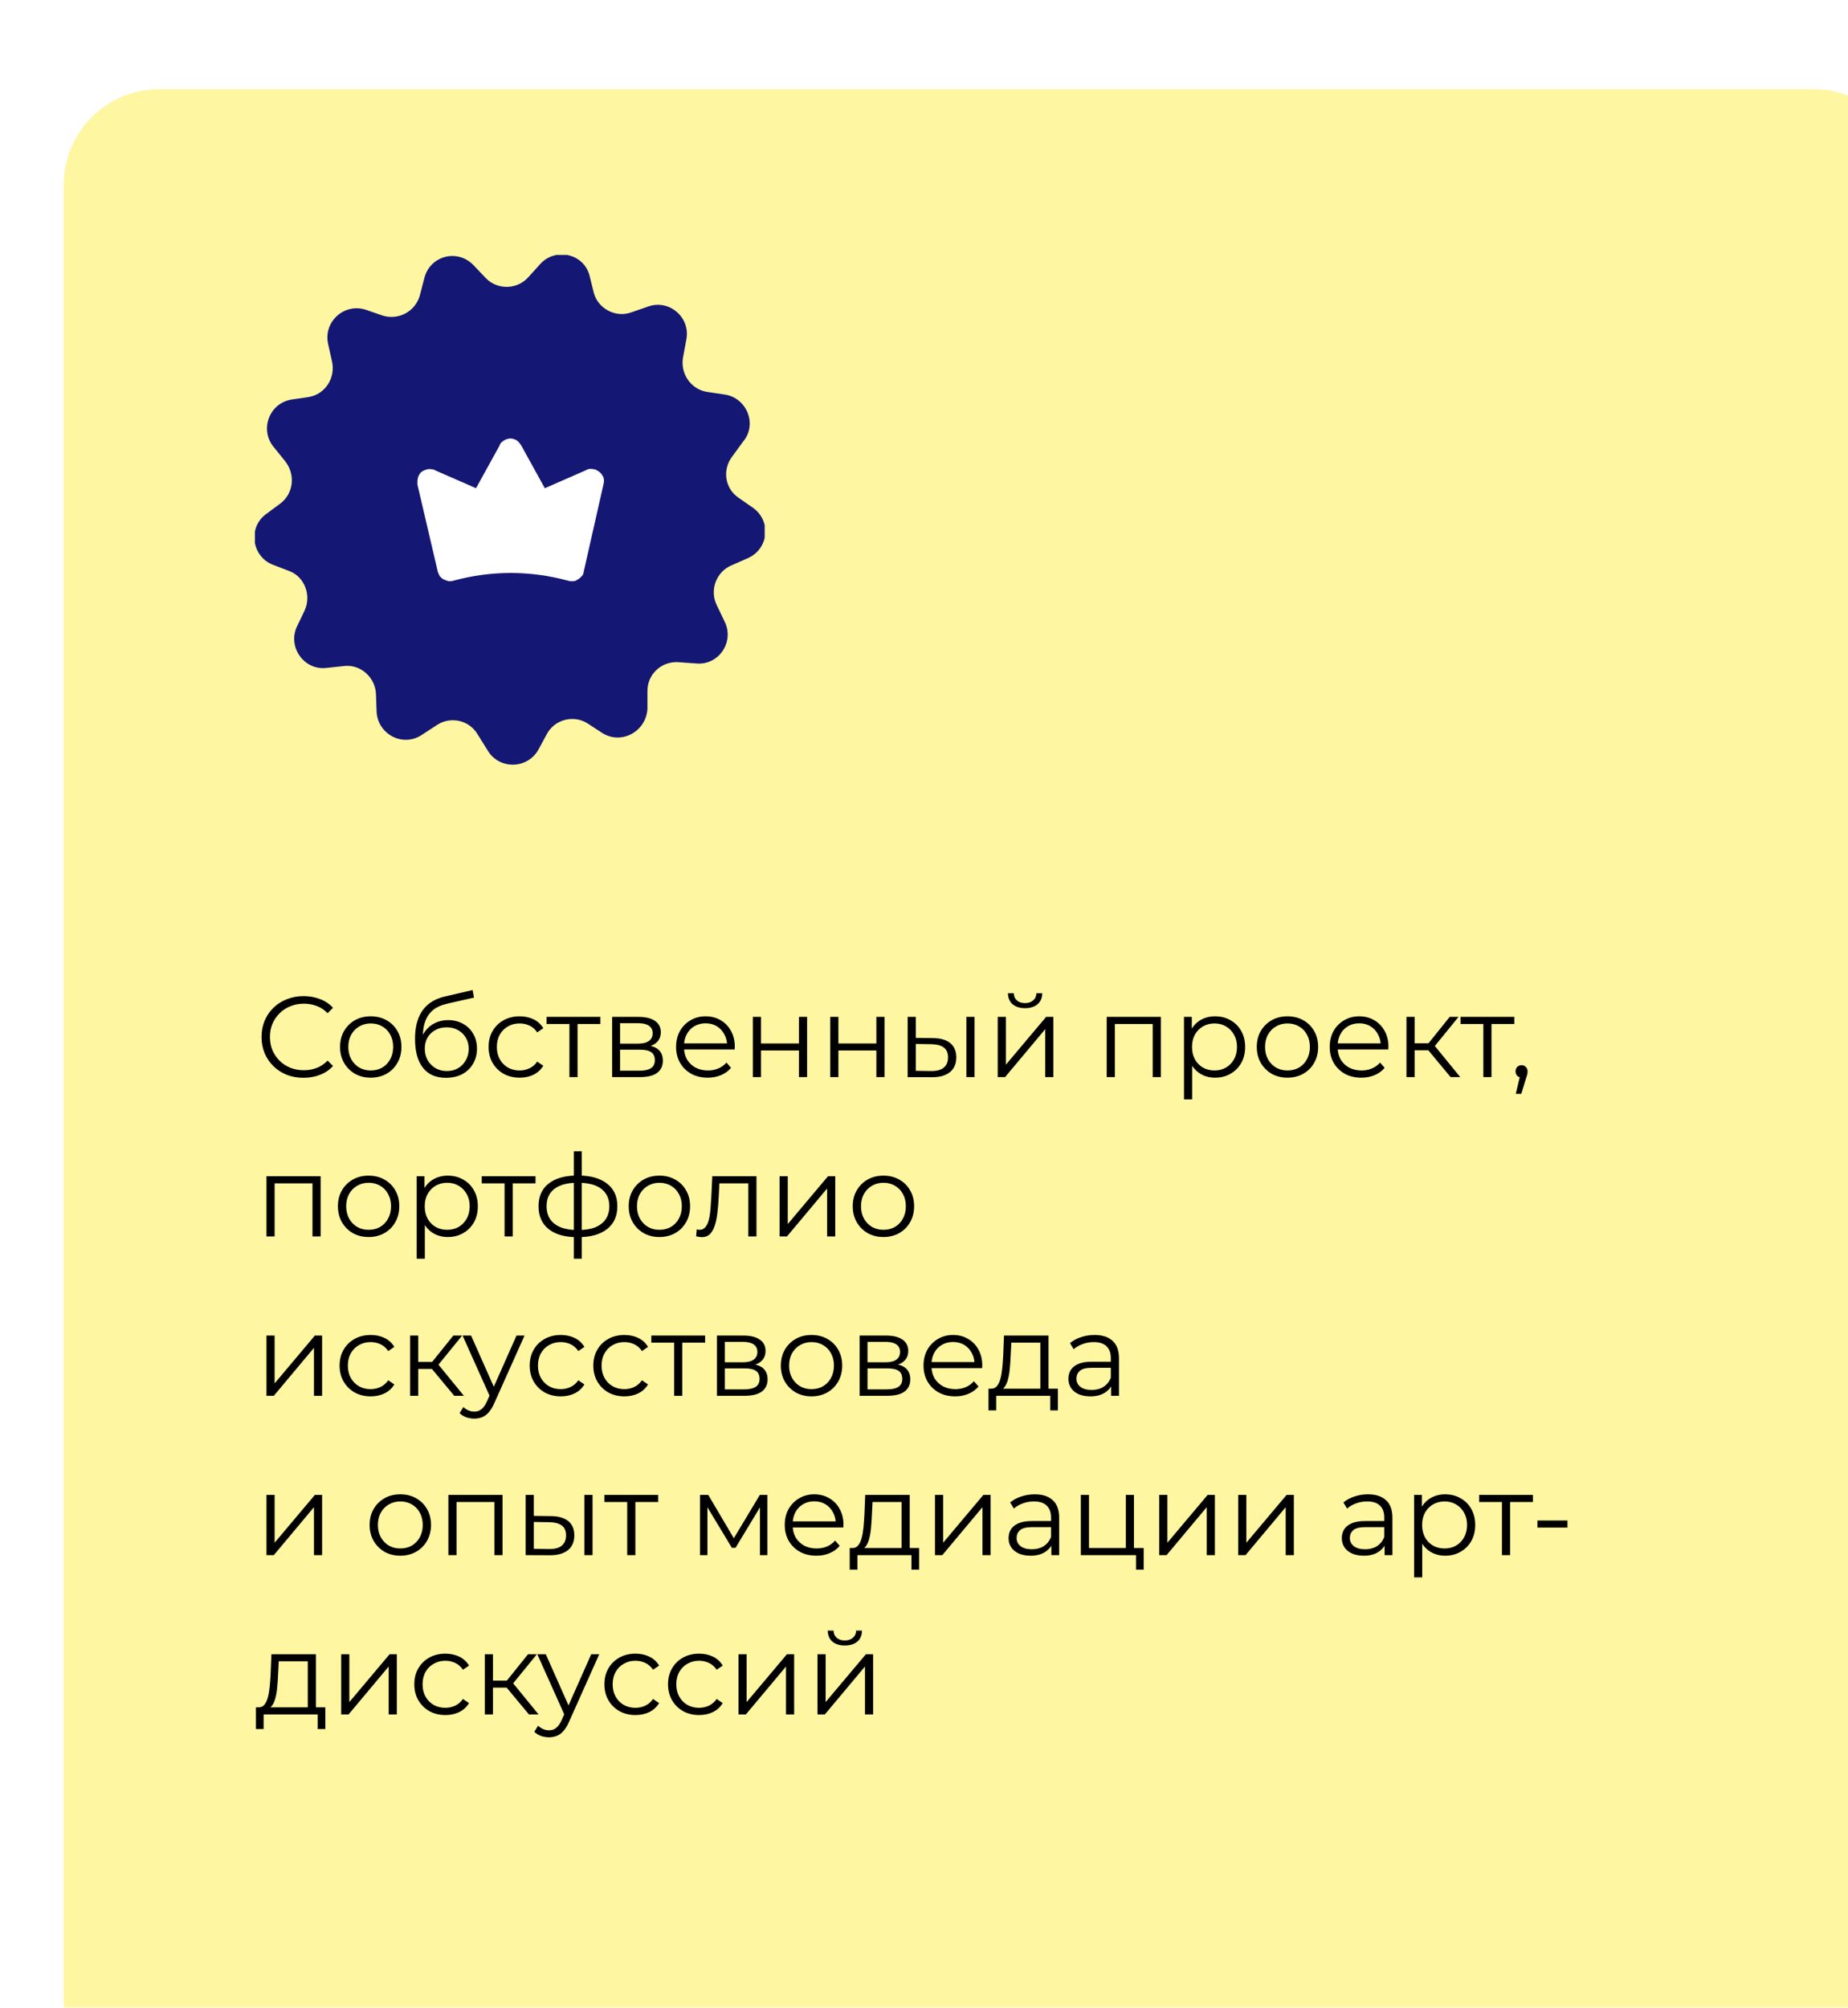
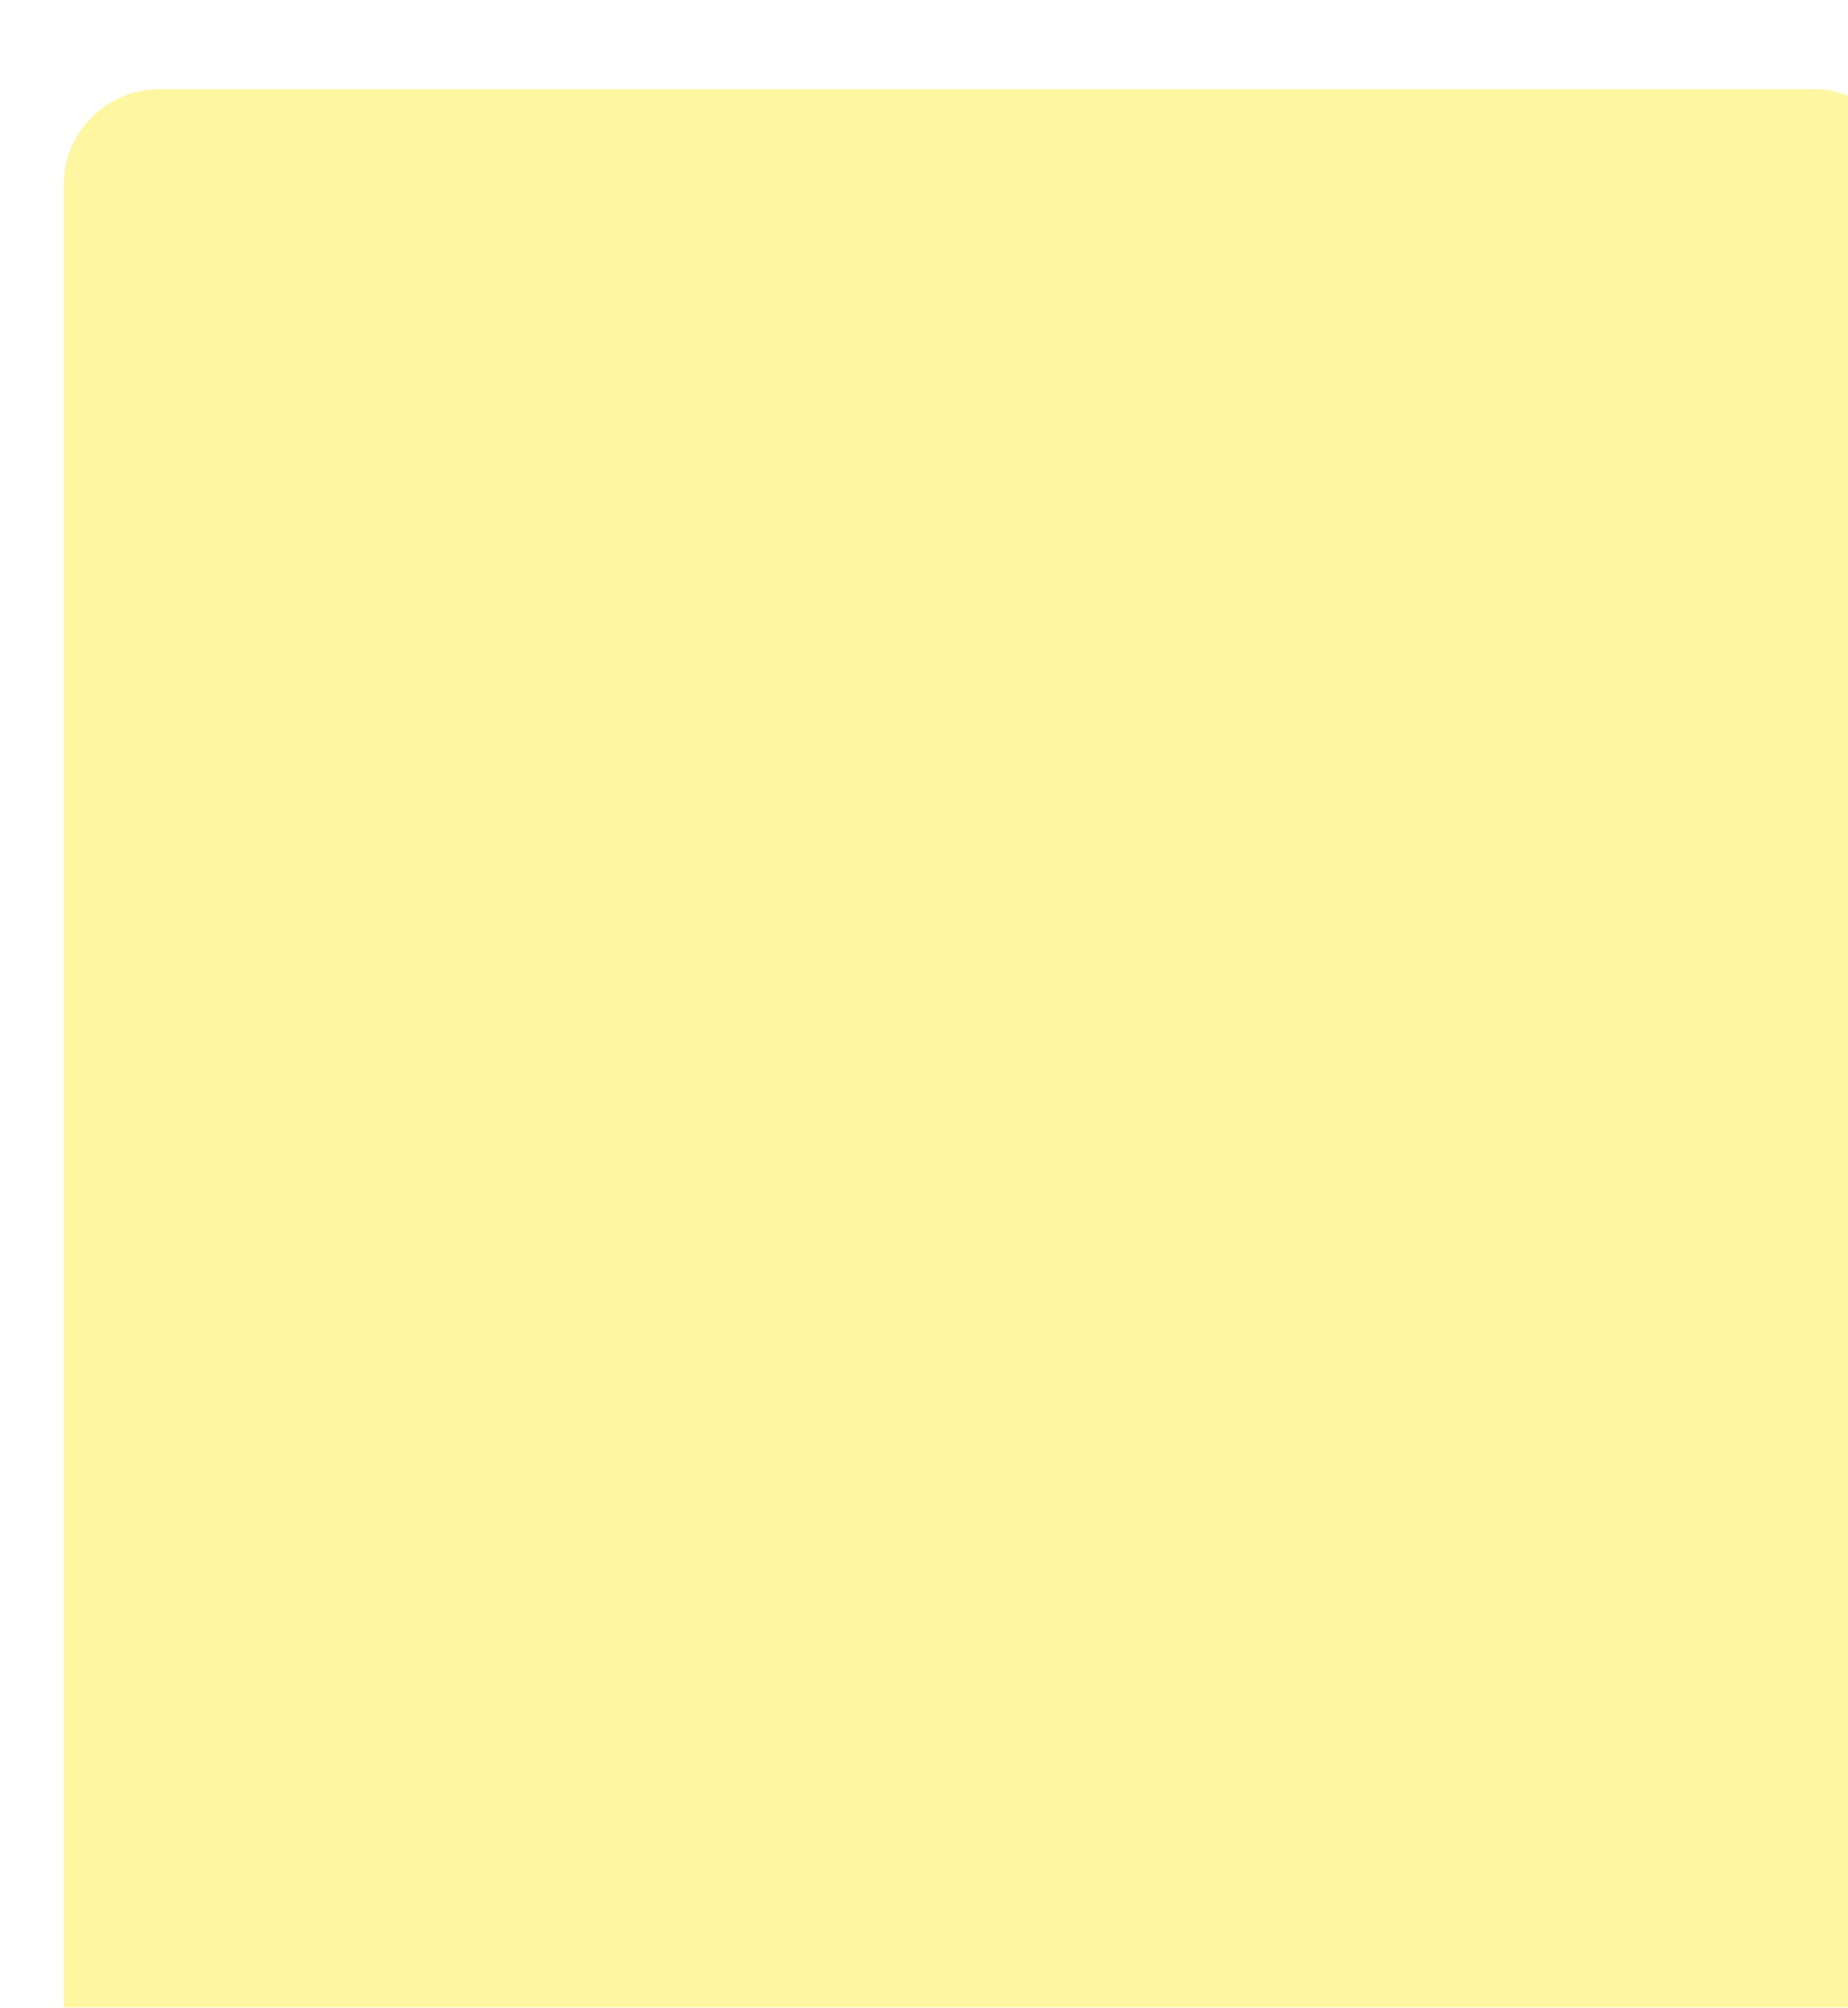
<svg xmlns="http://www.w3.org/2000/svg" width="290" height="315" viewBox="0 0 290 315" fill="none">
  <g filter="url(#filter0_i_203_76)">
    <rect width="290" height="315" rx="15" fill="#FEF6A1" />
  </g>
-   <path d="M47.632 169.108C46.684 169.108 45.808 168.952 45.004 168.64C44.2 168.316 43.504 167.866 42.916 167.29C42.328 166.714 41.866 166.036 41.53 165.256C41.206 164.476 41.044 163.624 41.044 162.7C41.044 161.776 41.206 160.924 41.53 160.144C41.866 159.364 42.328 158.686 42.916 158.11C43.516 157.534 44.218 157.09 45.022 156.778C45.826 156.454 46.702 156.292 47.65 156.292C48.562 156.292 49.42 156.448 50.224 156.76C51.028 157.06 51.706 157.516 52.258 158.128L51.412 158.974C50.896 158.446 50.326 158.068 49.702 157.84C49.078 157.6 48.406 157.48 47.686 157.48C46.93 157.48 46.228 157.612 45.58 157.876C44.932 158.128 44.368 158.494 43.888 158.974C43.408 159.442 43.03 159.994 42.754 160.63C42.49 161.254 42.358 161.944 42.358 162.7C42.358 163.456 42.49 164.152 42.754 164.788C43.03 165.412 43.408 165.964 43.888 166.444C44.368 166.912 44.932 167.278 45.58 167.542C46.228 167.794 46.93 167.92 47.686 167.92C48.406 167.92 49.078 167.8 49.702 167.56C50.326 167.32 50.896 166.936 51.412 166.408L52.258 167.254C51.706 167.866 51.028 168.328 50.224 168.64C49.42 168.952 48.556 169.108 47.632 169.108ZM58.169 169.09C57.257 169.09 56.435 168.886 55.703 168.478C54.983 168.058 54.413 167.488 53.993 166.768C53.573 166.036 53.363 165.202 53.363 164.266C53.363 163.318 53.573 162.484 53.993 161.764C54.413 161.044 54.983 160.48 55.703 160.072C56.423 159.664 57.245 159.46 58.169 159.46C59.105 159.46 59.933 159.664 60.653 160.072C61.385 160.48 61.955 161.044 62.363 161.764C62.783 162.484 62.993 163.318 62.993 164.266C62.993 165.202 62.783 166.036 62.363 166.768C61.955 167.488 61.385 168.058 60.653 168.478C59.921 168.886 59.093 169.09 58.169 169.09ZM58.169 167.956C58.853 167.956 59.459 167.806 59.987 167.506C60.515 167.194 60.929 166.762 61.229 166.21C61.541 165.646 61.697 164.998 61.697 164.266C61.697 163.522 61.541 162.874 61.229 162.322C60.929 161.77 60.515 161.344 59.987 161.044C59.459 160.732 58.859 160.576 58.187 160.576C57.515 160.576 56.915 160.732 56.387 161.044C55.859 161.344 55.439 161.77 55.127 162.322C54.815 162.874 54.659 163.522 54.659 164.266C54.659 164.998 54.815 165.646 55.127 166.21C55.439 166.762 55.859 167.194 56.387 167.506C56.915 167.806 57.509 167.956 58.169 167.956ZM69.972 169.108C69.204 169.108 68.52 168.982 67.92 168.73C67.332 168.478 66.828 168.094 66.408 167.578C65.988 167.062 65.67 166.426 65.454 165.67C65.238 164.902 65.13 164.014 65.13 163.006C65.13 162.106 65.214 161.32 65.382 160.648C65.55 159.964 65.784 159.376 66.084 158.884C66.384 158.392 66.732 157.978 67.128 157.642C67.536 157.294 67.974 157.018 68.442 156.814C68.922 156.598 69.414 156.436 69.918 156.328L74.166 155.338L74.382 156.526L70.386 157.426C70.134 157.486 69.828 157.57 69.468 157.678C69.12 157.786 68.76 157.948 68.388 158.164C68.028 158.38 67.692 158.68 67.38 159.064C67.068 159.448 66.816 159.946 66.624 160.558C66.444 161.158 66.354 161.908 66.354 162.808C66.354 163 66.36 163.156 66.372 163.276C66.384 163.384 66.396 163.504 66.408 163.636C66.432 163.756 66.45 163.936 66.462 164.176L65.904 163.708C66.036 162.976 66.306 162.34 66.714 161.8C67.122 161.248 67.632 160.822 68.244 160.522C68.868 160.21 69.558 160.054 70.314 160.054C71.19 160.054 71.97 160.246 72.654 160.63C73.338 161.002 73.872 161.524 74.256 162.196C74.652 162.868 74.85 163.648 74.85 164.536C74.85 165.412 74.646 166.198 74.238 166.894C73.842 167.59 73.278 168.136 72.546 168.532C71.814 168.916 70.956 169.108 69.972 169.108ZM70.116 168.046C70.788 168.046 71.382 167.896 71.898 167.596C72.414 167.284 72.816 166.864 73.104 166.336C73.404 165.808 73.554 165.214 73.554 164.554C73.554 163.906 73.404 163.33 73.104 162.826C72.816 162.322 72.414 161.926 71.898 161.638C71.382 161.338 70.782 161.188 70.098 161.188C69.426 161.188 68.832 161.332 68.316 161.62C67.8 161.896 67.392 162.286 67.092 162.79C66.804 163.294 66.66 163.876 66.66 164.536C66.66 165.196 66.804 165.79 67.092 166.318C67.392 166.846 67.8 167.266 68.316 167.578C68.844 167.89 69.444 168.046 70.116 168.046ZM81.549 169.09C80.614 169.09 79.773 168.886 79.029 168.478C78.297 168.058 77.722 167.488 77.302 166.768C76.882 166.036 76.671 165.202 76.671 164.266C76.671 163.318 76.882 162.484 77.302 161.764C77.722 161.044 78.297 160.48 79.029 160.072C79.773 159.664 80.614 159.46 81.549 159.46C82.353 159.46 83.079 159.616 83.728 159.928C84.376 160.24 84.885 160.708 85.257 161.332L84.303 161.98C83.98 161.5 83.578 161.146 83.097 160.918C82.618 160.69 82.096 160.576 81.531 160.576C80.859 160.576 80.254 160.732 79.713 161.044C79.174 161.344 78.748 161.77 78.436 162.322C78.124 162.874 77.968 163.522 77.968 164.266C77.968 165.01 78.124 165.658 78.436 166.21C78.748 166.762 79.174 167.194 79.713 167.506C80.254 167.806 80.859 167.956 81.531 167.956C82.096 167.956 82.618 167.842 83.097 167.614C83.578 167.386 83.98 167.038 84.303 166.57L85.257 167.218C84.885 167.83 84.376 168.298 83.728 168.622C83.079 168.934 82.353 169.09 81.549 169.09ZM89.356 169V160.324L89.68 160.666H85.774V159.55H94.216V160.666H90.31L90.634 160.324V169H89.356ZM96.064 169V159.55H100.24C101.308 159.55 102.148 159.754 102.76 160.162C103.384 160.57 103.696 161.17 103.696 161.962C103.696 162.73 103.402 163.324 102.814 163.744C102.226 164.152 101.452 164.356 100.492 164.356L100.744 163.978C101.872 163.978 102.7 164.188 103.228 164.608C103.756 165.028 104.02 165.634 104.02 166.426C104.02 167.242 103.72 167.878 103.12 168.334C102.532 168.778 101.614 169 100.366 169H96.064ZM97.306 167.992H100.312C101.116 167.992 101.722 167.866 102.13 167.614C102.55 167.35 102.76 166.93 102.76 166.354C102.76 165.778 102.574 165.358 102.202 165.094C101.83 164.83 101.242 164.698 100.438 164.698H97.306V167.992ZM97.306 163.744H100.15C100.882 163.744 101.44 163.606 101.824 163.33C102.22 163.054 102.418 162.652 102.418 162.124C102.418 161.596 102.22 161.2 101.824 160.936C101.44 160.672 100.882 160.54 100.15 160.54H97.306V163.744ZM111.065 169.09C110.081 169.09 109.217 168.886 108.473 168.478C107.729 168.058 107.147 167.488 106.727 166.768C106.307 166.036 106.097 165.202 106.097 164.266C106.097 163.33 106.295 162.502 106.691 161.782C107.099 161.062 107.651 160.498 108.347 160.09C109.055 159.67 109.847 159.46 110.723 159.46C111.611 159.46 112.397 159.664 113.081 160.072C113.777 160.468 114.323 161.032 114.719 161.764C115.115 162.484 115.313 163.318 115.313 164.266C115.313 164.326 115.307 164.392 115.295 164.464C115.295 164.524 115.295 164.59 115.295 164.662H107.069V163.708H114.611L114.107 164.086C114.107 163.402 113.957 162.796 113.657 162.268C113.369 161.728 112.973 161.308 112.469 161.008C111.965 160.708 111.383 160.558 110.723 160.558C110.075 160.558 109.493 160.708 108.977 161.008C108.461 161.308 108.059 161.728 107.771 162.268C107.483 162.808 107.339 163.426 107.339 164.122V164.32C107.339 165.04 107.495 165.676 107.807 166.228C108.131 166.768 108.575 167.194 109.139 167.506C109.715 167.806 110.369 167.956 111.101 167.956C111.677 167.956 112.211 167.854 112.703 167.65C113.207 167.446 113.639 167.134 113.999 166.714L114.719 167.542C114.299 168.046 113.771 168.43 113.135 168.694C112.511 168.958 111.821 169.09 111.065 169.09ZM118.142 169V159.55H119.42V163.726H125.378V159.55H126.656V169H125.378V164.824H119.42V169H118.142ZM130.289 169V159.55H131.567V163.726H137.525V159.55H138.803V169H137.525V164.824H131.567V169H130.289ZM151.651 169V159.55H152.929V169H151.651ZM146.413 162.88C147.601 162.892 148.507 163.156 149.131 163.672C149.755 164.188 150.067 164.932 150.067 165.904C150.067 166.912 149.731 167.686 149.059 168.226C148.387 168.766 147.427 169.03 146.179 169.018L142.435 169V159.55H143.713V162.844L146.413 162.88ZM146.089 168.046C146.977 168.058 147.643 167.884 148.087 167.524C148.543 167.152 148.771 166.612 148.771 165.904C148.771 165.196 148.549 164.68 148.105 164.356C147.661 164.02 146.989 163.846 146.089 163.834L143.713 163.798V168.01L146.089 168.046ZM156.568 169V159.55H157.846V167.056L164.164 159.55H165.298V169H164.02V161.476L157.72 169H156.568ZM160.852 158.182C160.06 158.182 159.418 157.984 158.926 157.588C158.446 157.18 158.194 156.598 158.17 155.842H159.088C159.1 156.322 159.268 156.7 159.592 156.976C159.916 157.252 160.336 157.39 160.852 157.39C161.368 157.39 161.788 157.252 162.112 156.976C162.448 156.7 162.622 156.322 162.634 155.842H163.552C163.54 156.598 163.288 157.18 162.796 157.588C162.304 157.984 161.656 158.182 160.852 158.182ZM173.672 169V159.55H182.168V169H180.89V160.324L181.214 160.666H174.626L174.95 160.324V169H173.672ZM190.678 169.09C189.862 169.09 189.124 168.904 188.464 168.532C187.804 168.148 187.276 167.602 186.88 166.894C186.496 166.174 186.304 165.298 186.304 164.266C186.304 163.234 186.496 162.364 186.88 161.656C187.264 160.936 187.786 160.39 188.446 160.018C189.106 159.646 189.85 159.46 190.678 159.46C191.578 159.46 192.382 159.664 193.09 160.072C193.81 160.468 194.374 161.032 194.782 161.764C195.19 162.484 195.394 163.318 195.394 164.266C195.394 165.226 195.19 166.066 194.782 166.786C194.374 167.506 193.81 168.07 193.09 168.478C192.382 168.886 191.578 169.09 190.678 169.09ZM185.8 172.492V159.55H187.024V162.394L186.898 164.284L187.078 166.192V172.492H185.8ZM190.588 167.956C191.26 167.956 191.86 167.806 192.388 167.506C192.916 167.194 193.336 166.762 193.648 166.21C193.96 165.646 194.116 164.998 194.116 164.266C194.116 163.534 193.96 162.892 193.648 162.34C193.336 161.788 192.916 161.356 192.388 161.044C191.86 160.732 191.26 160.576 190.588 160.576C189.916 160.576 189.31 160.732 188.77 161.044C188.242 161.356 187.822 161.788 187.51 162.34C187.21 162.892 187.06 163.534 187.06 164.266C187.06 164.998 187.21 165.646 187.51 166.21C187.822 166.762 188.242 167.194 188.77 167.506C189.31 167.806 189.916 167.956 190.588 167.956ZM202.028 169.09C201.116 169.09 200.294 168.886 199.562 168.478C198.842 168.058 198.272 167.488 197.852 166.768C197.432 166.036 197.222 165.202 197.222 164.266C197.222 163.318 197.432 162.484 197.852 161.764C198.272 161.044 198.842 160.48 199.562 160.072C200.282 159.664 201.104 159.46 202.028 159.46C202.964 159.46 203.792 159.664 204.512 160.072C205.244 160.48 205.814 161.044 206.222 161.764C206.642 162.484 206.852 163.318 206.852 164.266C206.852 165.202 206.642 166.036 206.222 166.768C205.814 167.488 205.244 168.058 204.512 168.478C203.78 168.886 202.952 169.09 202.028 169.09ZM202.028 167.956C202.712 167.956 203.318 167.806 203.846 167.506C204.374 167.194 204.788 166.762 205.088 166.21C205.4 165.646 205.556 164.998 205.556 164.266C205.556 163.522 205.4 162.874 205.088 162.322C204.788 161.77 204.374 161.344 203.846 161.044C203.318 160.732 202.718 160.576 202.046 160.576C201.374 160.576 200.774 160.732 200.246 161.044C199.718 161.344 199.298 161.77 198.986 162.322C198.674 162.874 198.518 163.522 198.518 164.266C198.518 164.998 198.674 165.646 198.986 166.21C199.298 166.762 199.718 167.194 200.246 167.506C200.774 167.806 201.368 167.956 202.028 167.956ZM213.634 169.09C212.65 169.09 211.786 168.886 211.042 168.478C210.298 168.058 209.716 167.488 209.296 166.768C208.876 166.036 208.666 165.202 208.666 164.266C208.666 163.33 208.864 162.502 209.26 161.782C209.668 161.062 210.22 160.498 210.916 160.09C211.624 159.67 212.416 159.46 213.292 159.46C214.18 159.46 214.966 159.664 215.65 160.072C216.346 160.468 216.892 161.032 217.288 161.764C217.684 162.484 217.882 163.318 217.882 164.266C217.882 164.326 217.876 164.392 217.864 164.464C217.864 164.524 217.864 164.59 217.864 164.662H209.638V163.708H217.18L216.676 164.086C216.676 163.402 216.526 162.796 216.226 162.268C215.938 161.728 215.542 161.308 215.038 161.008C214.534 160.708 213.952 160.558 213.292 160.558C212.644 160.558 212.062 160.708 211.546 161.008C211.03 161.308 210.628 161.728 210.34 162.268C210.052 162.808 209.908 163.426 209.908 164.122V164.32C209.908 165.04 210.064 165.676 210.376 166.228C210.7 166.768 211.144 167.194 211.708 167.506C212.284 167.806 212.938 167.956 213.67 167.956C214.246 167.956 214.78 167.854 215.272 167.65C215.776 167.446 216.208 167.134 216.568 166.714L217.288 167.542C216.868 168.046 216.34 168.43 215.704 168.694C215.08 168.958 214.39 169.09 213.634 169.09ZM227.641 169L223.753 164.32L224.815 163.69L229.153 169H227.641ZM220.711 169V159.55H221.989V169H220.711ZM221.593 164.788V163.69H224.635V164.788H221.593ZM224.923 164.41L223.735 164.23L227.497 159.55H228.883L224.923 164.41ZM232.776 169V160.324L233.1 160.666H229.194V159.55H237.636V160.666H233.73L234.054 160.324V169H232.776ZM237.865 171.628L238.657 168.298L238.801 169.072C238.525 169.072 238.291 168.982 238.099 168.802C237.919 168.622 237.829 168.388 237.829 168.1C237.829 167.812 237.919 167.578 238.099 167.398C238.291 167.218 238.519 167.128 238.783 167.128C239.059 167.128 239.281 167.224 239.449 167.416C239.629 167.608 239.719 167.836 239.719 168.1C239.719 168.196 239.713 168.292 239.701 168.388C239.689 168.484 239.665 168.592 239.629 168.712C239.593 168.832 239.545 168.976 239.485 169.144L238.729 171.628H237.865ZM41.818 194V184.55H50.314V194H49.036V185.324L49.36 185.666H42.772L43.096 185.324V194H41.818ZM57.835 194.09C56.923 194.09 56.101 193.886 55.369 193.478C54.649 193.058 54.079 192.488 53.659 191.768C53.239 191.036 53.029 190.202 53.029 189.266C53.029 188.318 53.239 187.484 53.659 186.764C54.079 186.044 54.649 185.48 55.369 185.072C56.089 184.664 56.911 184.46 57.835 184.46C58.771 184.46 59.599 184.664 60.319 185.072C61.051 185.48 61.621 186.044 62.029 186.764C62.449 187.484 62.659 188.318 62.659 189.266C62.659 190.202 62.449 191.036 62.029 191.768C61.621 192.488 61.051 193.058 60.319 193.478C59.587 193.886 58.759 194.09 57.835 194.09ZM57.835 192.956C58.519 192.956 59.125 192.806 59.653 192.506C60.181 192.194 60.595 191.762 60.895 191.21C61.207 190.646 61.363 189.998 61.363 189.266C61.363 188.522 61.207 187.874 60.895 187.322C60.595 186.77 60.181 186.344 59.653 186.044C59.125 185.732 58.525 185.576 57.853 185.576C57.181 185.576 56.581 185.732 56.053 186.044C55.525 186.344 55.105 186.77 54.793 187.322C54.481 187.874 54.325 188.522 54.325 189.266C54.325 189.998 54.481 190.646 54.793 191.21C55.105 191.762 55.525 192.194 56.053 192.506C56.581 192.806 57.175 192.956 57.835 192.956ZM70.268 194.09C69.452 194.09 68.714 193.904 68.054 193.532C67.394 193.148 66.866 192.602 66.47 191.894C66.086 191.174 65.894 190.298 65.894 189.266C65.894 188.234 66.086 187.364 66.47 186.656C66.854 185.936 67.376 185.39 68.036 185.018C68.696 184.646 69.44 184.46 70.268 184.46C71.168 184.46 71.972 184.664 72.68 185.072C73.4 185.468 73.964 186.032 74.372 186.764C74.78 187.484 74.984 188.318 74.984 189.266C74.984 190.226 74.78 191.066 74.372 191.786C73.964 192.506 73.4 193.07 72.68 193.478C71.972 193.886 71.168 194.09 70.268 194.09ZM65.39 197.492V184.55H66.614V187.394L66.488 189.284L66.668 191.192V197.492H65.39ZM70.178 192.956C70.85 192.956 71.45 192.806 71.978 192.506C72.506 192.194 72.926 191.762 73.238 191.21C73.55 190.646 73.706 189.998 73.706 189.266C73.706 188.534 73.55 187.892 73.238 187.34C72.926 186.788 72.506 186.356 71.978 186.044C71.45 185.732 70.85 185.576 70.178 185.576C69.506 185.576 68.9 185.732 68.36 186.044C67.832 186.356 67.412 186.788 67.1 187.34C66.8 187.892 66.65 188.534 66.65 189.266C66.65 189.998 66.8 190.646 67.1 191.21C67.412 191.762 67.832 192.194 68.36 192.506C68.9 192.806 69.506 192.956 70.178 192.956ZM79.178 194V185.324L79.502 185.666H75.597V184.55H84.038V185.666H80.132L80.457 185.324V194H79.178ZM90.757 194.108C90.757 194.108 90.733 194.108 90.685 194.108C90.637 194.108 90.589 194.108 90.541 194.108C90.505 194.108 90.475 194.108 90.451 194.108C88.579 194.096 87.121 193.67 86.077 192.83C85.033 191.99 84.511 190.796 84.511 189.248C84.511 187.724 85.033 186.548 86.077 185.72C87.133 184.88 88.615 184.454 90.523 184.442C90.535 184.442 90.559 184.442 90.595 184.442C90.643 184.442 90.685 184.442 90.721 184.442C90.757 184.442 90.781 184.442 90.793 184.442C92.713 184.454 94.207 184.88 95.275 185.72C96.343 186.548 96.877 187.724 96.877 189.248C96.877 190.808 96.337 192.008 95.257 192.848C94.189 193.688 92.689 194.108 90.757 194.108ZM90.739 192.992C91.807 192.992 92.701 192.848 93.421 192.56C94.141 192.26 94.687 191.834 95.059 191.282C95.431 190.73 95.617 190.052 95.617 189.248C95.617 188.468 95.431 187.808 95.059 187.268C94.687 186.716 94.141 186.296 93.421 186.008C92.701 185.72 91.807 185.576 90.739 185.576C90.727 185.576 90.691 185.576 90.631 185.576C90.583 185.576 90.553 185.576 90.541 185.576C89.497 185.576 88.621 185.726 87.913 186.026C87.205 186.314 86.671 186.728 86.311 187.268C85.951 187.808 85.771 188.468 85.771 189.248C85.771 190.04 85.951 190.712 86.311 191.264C86.683 191.816 87.223 192.242 87.931 192.542C88.639 192.83 89.509 192.98 90.541 192.992C90.565 192.992 90.601 192.992 90.649 192.992C90.697 192.992 90.727 192.992 90.739 192.992ZM90.055 197.492V180.644H91.297V197.492H90.055ZM103.468 194.09C102.556 194.09 101.734 193.886 101.002 193.478C100.282 193.058 99.712 192.488 99.292 191.768C98.872 191.036 98.662 190.202 98.662 189.266C98.662 188.318 98.872 187.484 99.292 186.764C99.712 186.044 100.282 185.48 101.002 185.072C101.722 184.664 102.544 184.46 103.468 184.46C104.404 184.46 105.232 184.664 105.952 185.072C106.684 185.48 107.254 186.044 107.662 186.764C108.082 187.484 108.292 188.318 108.292 189.266C108.292 190.202 108.082 191.036 107.662 191.768C107.254 192.488 106.684 193.058 105.952 193.478C105.22 193.886 104.392 194.09 103.468 194.09ZM103.468 192.956C104.152 192.956 104.758 192.806 105.286 192.506C105.814 192.194 106.228 191.762 106.528 191.21C106.84 190.646 106.996 189.998 106.996 189.266C106.996 188.522 106.84 187.874 106.528 187.322C106.228 186.77 105.814 186.344 105.286 186.044C104.758 185.732 104.158 185.576 103.486 185.576C102.814 185.576 102.214 185.732 101.686 186.044C101.158 186.344 100.738 186.77 100.426 187.322C100.114 187.874 99.958 188.522 99.958 189.266C99.958 189.998 100.114 190.646 100.426 191.21C100.738 191.762 101.158 192.194 101.686 192.506C102.214 192.806 102.808 192.956 103.468 192.956ZM109.242 193.982L109.332 192.884C109.416 192.896 109.494 192.914 109.566 192.938C109.65 192.95 109.722 192.956 109.782 192.956C110.166 192.956 110.472 192.812 110.7 192.524C110.94 192.236 111.12 191.852 111.24 191.372C111.36 190.892 111.444 190.352 111.492 189.752C111.54 189.14 111.582 188.528 111.618 187.916L111.78 184.55H118.71V194H117.432V185.288L117.756 185.666H112.608L112.914 185.27L112.77 188.006C112.734 188.822 112.668 189.602 112.572 190.346C112.488 191.09 112.35 191.744 112.158 192.308C111.978 192.872 111.726 193.316 111.402 193.64C111.078 193.952 110.664 194.108 110.16 194.108C110.016 194.108 109.866 194.096 109.71 194.072C109.566 194.048 109.41 194.018 109.242 193.982ZM122.343 194V184.55H123.621V192.056L129.939 184.55H131.073V194H129.795V186.476L123.495 194H122.343ZM138.624 194.09C137.712 194.09 136.89 193.886 136.158 193.478C135.438 193.058 134.868 192.488 134.448 191.768C134.028 191.036 133.818 190.202 133.818 189.266C133.818 188.318 134.028 187.484 134.448 186.764C134.868 186.044 135.438 185.48 136.158 185.072C136.878 184.664 137.7 184.46 138.624 184.46C139.56 184.46 140.388 184.664 141.108 185.072C141.84 185.48 142.41 186.044 142.818 186.764C143.238 187.484 143.448 188.318 143.448 189.266C143.448 190.202 143.238 191.036 142.818 191.768C142.41 192.488 141.84 193.058 141.108 193.478C140.376 193.886 139.548 194.09 138.624 194.09ZM138.624 192.956C139.308 192.956 139.914 192.806 140.442 192.506C140.97 192.194 141.384 191.762 141.684 191.21C141.996 190.646 142.152 189.998 142.152 189.266C142.152 188.522 141.996 187.874 141.684 187.322C141.384 186.77 140.97 186.344 140.442 186.044C139.914 185.732 139.314 185.576 138.642 185.576C137.97 185.576 137.37 185.732 136.842 186.044C136.314 186.344 135.894 186.77 135.582 187.322C135.27 187.874 135.114 188.522 135.114 189.266C135.114 189.998 135.27 190.646 135.582 191.21C135.894 191.762 136.314 192.194 136.842 192.506C137.37 192.806 137.964 192.956 138.624 192.956ZM41.818 219V209.55H43.096V217.056L49.414 209.55H50.548V219H49.27V211.476L42.97 219H41.818ZM58.171 219.09C57.235 219.09 56.395 218.886 55.651 218.478C54.919 218.058 54.343 217.488 53.923 216.768C53.503 216.036 53.293 215.202 53.293 214.266C53.293 213.318 53.503 212.484 53.923 211.764C54.343 211.044 54.919 210.48 55.651 210.072C56.395 209.664 57.235 209.46 58.171 209.46C58.975 209.46 59.701 209.616 60.349 209.928C60.997 210.24 61.507 210.708 61.879 211.332L60.925 211.98C60.601 211.5 60.199 211.146 59.719 210.918C59.239 210.69 58.717 210.576 58.153 210.576C57.481 210.576 56.875 210.732 56.335 211.044C55.795 211.344 55.369 211.77 55.057 212.322C54.745 212.874 54.589 213.522 54.589 214.266C54.589 215.01 54.745 215.658 55.057 216.21C55.369 216.762 55.795 217.194 56.335 217.506C56.875 217.806 57.481 217.956 58.153 217.956C58.717 217.956 59.239 217.842 59.719 217.614C60.199 217.386 60.601 217.038 60.925 216.57L61.879 217.218C61.507 217.83 60.997 218.298 60.349 218.622C59.701 218.934 58.975 219.09 58.171 219.09ZM71.283 219L67.395 214.32L68.457 213.69L72.795 219H71.283ZM64.353 219V209.55H65.631V219H64.353ZM65.235 214.788V213.69H68.277V214.788H65.235ZM68.565 214.41L67.377 214.23L71.139 209.55H72.525L68.565 214.41ZM74.429 222.582C73.985 222.582 73.559 222.51 73.151 222.366C72.755 222.222 72.413 222.006 72.125 221.718L72.719 220.764C72.959 220.992 73.217 221.166 73.493 221.286C73.781 221.418 74.099 221.484 74.447 221.484C74.867 221.484 75.227 221.364 75.527 221.124C75.839 220.896 76.133 220.488 76.409 219.9L77.021 218.514L77.165 218.316L81.053 209.55H82.313L77.579 220.134C77.315 220.746 77.021 221.232 76.697 221.592C76.385 221.952 76.043 222.204 75.671 222.348C75.299 222.504 74.885 222.582 74.429 222.582ZM76.949 219.27L72.593 209.55H73.925L77.777 218.226L76.949 219.27ZM88.001 219.09C87.065 219.09 86.225 218.886 85.481 218.478C84.749 218.058 84.173 217.488 83.753 216.768C83.333 216.036 83.123 215.202 83.123 214.266C83.123 213.318 83.333 212.484 83.753 211.764C84.173 211.044 84.749 210.48 85.481 210.072C86.225 209.664 87.065 209.46 88.001 209.46C88.805 209.46 89.531 209.616 90.179 209.928C90.827 210.24 91.337 210.708 91.709 211.332L90.755 211.98C90.431 211.5 90.029 211.146 89.549 210.918C89.069 210.69 88.547 210.576 87.983 210.576C87.311 210.576 86.705 210.732 86.165 211.044C85.625 211.344 85.199 211.77 84.887 212.322C84.575 212.874 84.419 213.522 84.419 214.266C84.419 215.01 84.575 215.658 84.887 216.21C85.199 216.762 85.625 217.194 86.165 217.506C86.705 217.806 87.311 217.956 87.983 217.956C88.547 217.956 89.069 217.842 89.549 217.614C90.029 217.386 90.431 217.038 90.755 216.57L91.709 217.218C91.337 217.83 90.827 218.298 90.179 218.622C89.531 218.934 88.805 219.09 88.001 219.09ZM97.985 219.09C97.049 219.09 96.209 218.886 95.465 218.478C94.733 218.058 94.157 217.488 93.737 216.768C93.317 216.036 93.107 215.202 93.107 214.266C93.107 213.318 93.317 212.484 93.737 211.764C94.157 211.044 94.733 210.48 95.465 210.072C96.209 209.664 97.049 209.46 97.985 209.46C98.789 209.46 99.515 209.616 100.163 209.928C100.811 210.24 101.321 210.708 101.693 211.332L100.739 211.98C100.415 211.5 100.013 211.146 99.533 210.918C99.053 210.69 98.531 210.576 97.967 210.576C97.295 210.576 96.689 210.732 96.149 211.044C95.609 211.344 95.183 211.77 94.871 212.322C94.559 212.874 94.403 213.522 94.403 214.266C94.403 215.01 94.559 215.658 94.871 216.21C95.183 216.762 95.609 217.194 96.149 217.506C96.689 217.806 97.295 217.956 97.967 217.956C98.531 217.956 99.053 217.842 99.533 217.614C100.013 217.386 100.415 217.038 100.739 216.57L101.693 217.218C101.321 217.83 100.811 218.298 100.163 218.622C99.515 218.934 98.789 219.09 97.985 219.09ZM105.792 219V210.324L106.116 210.666H102.21V209.55H110.652V210.666H106.746L107.07 210.324V219H105.792ZM112.5 219V209.55H116.676C117.744 209.55 118.584 209.754 119.196 210.162C119.82 210.57 120.132 211.17 120.132 211.962C120.132 212.73 119.838 213.324 119.25 213.744C118.662 214.152 117.888 214.356 116.928 214.356L117.18 213.978C118.308 213.978 119.136 214.188 119.664 214.608C120.192 215.028 120.456 215.634 120.456 216.426C120.456 217.242 120.156 217.878 119.556 218.334C118.968 218.778 118.05 219 116.802 219H112.5ZM113.742 217.992H116.748C117.552 217.992 118.158 217.866 118.566 217.614C118.986 217.35 119.196 216.93 119.196 216.354C119.196 215.778 119.01 215.358 118.638 215.094C118.266 214.83 117.678 214.698 116.874 214.698H113.742V217.992ZM113.742 213.744H116.586C117.318 213.744 117.876 213.606 118.26 213.33C118.656 213.054 118.854 212.652 118.854 212.124C118.854 211.596 118.656 211.2 118.26 210.936C117.876 210.672 117.318 210.54 116.586 210.54H113.742V213.744ZM127.339 219.09C126.427 219.09 125.605 218.886 124.873 218.478C124.153 218.058 123.583 217.488 123.163 216.768C122.743 216.036 122.533 215.202 122.533 214.266C122.533 213.318 122.743 212.484 123.163 211.764C123.583 211.044 124.153 210.48 124.873 210.072C125.593 209.664 126.415 209.46 127.339 209.46C128.275 209.46 129.103 209.664 129.823 210.072C130.555 210.48 131.125 211.044 131.533 211.764C131.953 212.484 132.163 213.318 132.163 214.266C132.163 215.202 131.953 216.036 131.533 216.768C131.125 217.488 130.555 218.058 129.823 218.478C129.091 218.886 128.263 219.09 127.339 219.09ZM127.339 217.956C128.023 217.956 128.629 217.806 129.157 217.506C129.685 217.194 130.099 216.762 130.399 216.21C130.711 215.646 130.867 214.998 130.867 214.266C130.867 213.522 130.711 212.874 130.399 212.322C130.099 211.77 129.685 211.344 129.157 211.044C128.629 210.732 128.029 210.576 127.357 210.576C126.685 210.576 126.085 210.732 125.557 211.044C125.029 211.344 124.609 211.77 124.297 212.322C123.985 212.874 123.829 213.522 123.829 214.266C123.829 214.998 123.985 215.646 124.297 216.21C124.609 216.762 125.029 217.194 125.557 217.506C126.085 217.806 126.679 217.956 127.339 217.956ZM134.894 219V209.55H139.07C140.138 209.55 140.978 209.754 141.59 210.162C142.214 210.57 142.526 211.17 142.526 211.962C142.526 212.73 142.232 213.324 141.644 213.744C141.056 214.152 140.282 214.356 139.322 214.356L139.574 213.978C140.702 213.978 141.53 214.188 142.058 214.608C142.586 215.028 142.85 215.634 142.85 216.426C142.85 217.242 142.55 217.878 141.95 218.334C141.362 218.778 140.444 219 139.196 219H134.894ZM136.136 217.992H139.142C139.946 217.992 140.552 217.866 140.96 217.614C141.38 217.35 141.59 216.93 141.59 216.354C141.59 215.778 141.404 215.358 141.032 215.094C140.66 214.83 140.072 214.698 139.268 214.698H136.136V217.992ZM136.136 213.744H138.98C139.712 213.744 140.27 213.606 140.654 213.33C141.05 213.054 141.248 212.652 141.248 212.124C141.248 211.596 141.05 211.2 140.654 210.936C140.27 210.672 139.712 210.54 138.98 210.54H136.136V213.744ZM149.895 219.09C148.911 219.09 148.047 218.886 147.303 218.478C146.559 218.058 145.977 217.488 145.557 216.768C145.137 216.036 144.927 215.202 144.927 214.266C144.927 213.33 145.125 212.502 145.521 211.782C145.929 211.062 146.481 210.498 147.177 210.09C147.885 209.67 148.677 209.46 149.553 209.46C150.441 209.46 151.227 209.664 151.911 210.072C152.607 210.468 153.153 211.032 153.549 211.764C153.945 212.484 154.143 213.318 154.143 214.266C154.143 214.326 154.137 214.392 154.125 214.464C154.125 214.524 154.125 214.59 154.125 214.662H145.899V213.708H153.441L152.937 214.086C152.937 213.402 152.787 212.796 152.487 212.268C152.199 211.728 151.803 211.308 151.299 211.008C150.795 210.708 150.213 210.558 149.553 210.558C148.905 210.558 148.323 210.708 147.807 211.008C147.291 211.308 146.889 211.728 146.601 212.268C146.313 212.808 146.169 213.426 146.169 214.122V214.32C146.169 215.04 146.325 215.676 146.637 216.228C146.961 216.768 147.405 217.194 147.969 217.506C148.545 217.806 149.199 217.956 149.931 217.956C150.507 217.956 151.041 217.854 151.533 217.65C152.037 217.446 152.469 217.134 152.829 216.714L153.549 217.542C153.129 218.046 152.601 218.43 151.965 218.694C151.341 218.958 150.651 219.09 149.895 219.09ZM163.259 218.388V210.666H158.705L158.597 212.772C158.573 213.408 158.531 214.032 158.471 214.644C158.423 215.256 158.333 215.82 158.201 216.336C158.081 216.84 157.907 217.254 157.679 217.578C157.451 217.89 157.157 218.07 156.797 218.118L155.519 217.884C155.891 217.896 156.197 217.764 156.437 217.488C156.677 217.2 156.863 216.81 156.995 216.318C157.127 215.826 157.223 215.268 157.283 214.644C157.343 214.008 157.391 213.36 157.427 212.7L157.553 209.55H164.537V218.388H163.259ZM155.123 221.286V217.884H166.013V221.286H164.807V219H156.329V221.286H155.123ZM174.372 219V216.912L174.318 216.57V213.078C174.318 212.274 174.09 211.656 173.634 211.224C173.19 210.792 172.524 210.576 171.636 210.576C171.024 210.576 170.442 210.678 169.89 210.882C169.338 211.086 168.87 211.356 168.486 211.692L167.91 210.738C168.39 210.33 168.966 210.018 169.638 209.802C170.31 209.574 171.018 209.46 171.762 209.46C172.986 209.46 173.928 209.766 174.588 210.378C175.26 210.978 175.596 211.896 175.596 213.132V219H174.372ZM171.114 219.09C170.406 219.09 169.788 218.976 169.26 218.748C168.744 218.508 168.348 218.184 168.072 217.776C167.796 217.356 167.658 216.876 167.658 216.336C167.658 215.844 167.772 215.4 168 215.004C168.24 214.596 168.624 214.272 169.152 214.032C169.692 213.78 170.412 213.654 171.312 213.654H174.57V214.608H171.348C170.436 214.608 169.8 214.77 169.44 215.094C169.092 215.418 168.918 215.82 168.918 216.3C168.918 216.84 169.128 217.272 169.548 217.596C169.968 217.92 170.556 218.082 171.312 218.082C172.032 218.082 172.65 217.92 173.166 217.596C173.694 217.26 174.078 216.78 174.318 216.156L174.606 217.038C174.366 217.662 173.946 218.16 173.346 218.532C172.758 218.904 172.014 219.09 171.114 219.09ZM41.818 244V234.55H43.096V242.056L49.414 234.55H50.548V244H49.27V236.476L42.97 244H41.818ZM62.809 244.09C61.898 244.09 61.075 243.886 60.343 243.478C59.623 243.058 59.053 242.488 58.633 241.768C58.214 241.036 58.004 240.202 58.004 239.266C58.004 238.318 58.214 237.484 58.633 236.764C59.053 236.044 59.623 235.48 60.343 235.072C61.063 234.664 61.886 234.46 62.809 234.46C63.745 234.46 64.573 234.664 65.293 235.072C66.025 235.48 66.596 236.044 67.004 236.764C67.424 237.484 67.633 238.318 67.633 239.266C67.633 240.202 67.424 241.036 67.004 241.768C66.596 242.488 66.025 243.058 65.293 243.478C64.561 243.886 63.733 244.09 62.809 244.09ZM62.809 242.956C63.493 242.956 64.1 242.806 64.627 242.506C65.156 242.194 65.57 241.762 65.87 241.21C66.181 240.646 66.338 239.998 66.338 239.266C66.338 238.522 66.181 237.874 65.87 237.322C65.57 236.77 65.156 236.344 64.627 236.044C64.1 235.732 63.499 235.576 62.828 235.576C62.156 235.576 61.556 235.732 61.028 236.044C60.499 236.344 60.08 236.77 59.767 237.322C59.456 237.874 59.3 238.522 59.3 239.266C59.3 239.998 59.456 240.646 59.767 241.21C60.08 241.762 60.499 242.194 61.028 242.506C61.556 242.806 62.15 242.956 62.809 242.956ZM70.365 244V234.55H78.861V244H77.583V235.324L77.907 235.666H71.319L71.643 235.324V244H70.365ZM91.71 244V234.55H92.988V244H91.71ZM86.472 237.88C87.66 237.892 88.566 238.156 89.19 238.672C89.814 239.188 90.126 239.932 90.126 240.904C90.126 241.912 89.79 242.686 89.118 243.226C88.446 243.766 87.486 244.03 86.238 244.018L82.494 244V234.55H83.772V237.844L86.472 237.88ZM86.148 243.046C87.036 243.058 87.702 242.884 88.146 242.524C88.602 242.152 88.83 241.612 88.83 240.904C88.83 240.196 88.608 239.68 88.164 239.356C87.72 239.02 87.048 238.846 86.148 238.834L83.772 238.798V243.01L86.148 243.046ZM98.427 244V235.324L98.751 235.666H94.845V234.55H103.287V235.666H99.381L99.705 235.324V244H98.427ZM109.845 244V234.55H111.141L115.425 241.804H114.885L119.241 234.55H120.429V244H119.259V236.008L119.493 236.116L115.425 242.848H114.849L110.745 236.044L111.015 235.99V244H109.845ZM128.116 244.09C127.132 244.09 126.268 243.886 125.524 243.478C124.78 243.058 124.198 242.488 123.778 241.768C123.358 241.036 123.148 240.202 123.148 239.266C123.148 238.33 123.346 237.502 123.742 236.782C124.15 236.062 124.702 235.498 125.398 235.09C126.106 234.67 126.898 234.46 127.774 234.46C128.662 234.46 129.448 234.664 130.132 235.072C130.828 235.468 131.374 236.032 131.77 236.764C132.166 237.484 132.364 238.318 132.364 239.266C132.364 239.326 132.358 239.392 132.346 239.464C132.346 239.524 132.346 239.59 132.346 239.662H124.12V238.708H131.662L131.158 239.086C131.158 238.402 131.008 237.796 130.708 237.268C130.42 236.728 130.024 236.308 129.52 236.008C129.016 235.708 128.434 235.558 127.774 235.558C127.126 235.558 126.544 235.708 126.028 236.008C125.512 236.308 125.11 236.728 124.822 237.268C124.534 237.808 124.39 238.426 124.39 239.122V239.32C124.39 240.04 124.546 240.676 124.858 241.228C125.182 241.768 125.626 242.194 126.19 242.506C126.766 242.806 127.42 242.956 128.152 242.956C128.728 242.956 129.262 242.854 129.754 242.65C130.258 242.446 130.69 242.134 131.05 241.714L131.77 242.542C131.35 243.046 130.822 243.43 130.186 243.694C129.562 243.958 128.872 244.09 128.116 244.09ZM141.48 243.388V235.666H136.926L136.818 237.772C136.794 238.408 136.752 239.032 136.692 239.644C136.644 240.256 136.554 240.82 136.422 241.336C136.302 241.84 136.128 242.254 135.9 242.578C135.672 242.89 135.378 243.07 135.018 243.118L133.74 242.884C134.112 242.896 134.418 242.764 134.658 242.488C134.898 242.2 135.084 241.81 135.216 241.318C135.348 240.826 135.444 240.268 135.504 239.644C135.564 239.008 135.612 238.36 135.648 237.7L135.774 234.55H142.758V243.388H141.48ZM133.344 246.286V242.884H144.234V246.286H143.028V244H134.55V246.286H133.344ZM146.724 244V234.55H148.002V242.056L154.32 234.55H155.454V244H154.176V236.476L147.876 244H146.724ZM164.985 244V241.912L164.931 241.57V238.078C164.931 237.274 164.703 236.656 164.247 236.224C163.803 235.792 163.137 235.576 162.249 235.576C161.637 235.576 161.055 235.678 160.503 235.882C159.951 236.086 159.483 236.356 159.099 236.692L158.523 235.738C159.003 235.33 159.579 235.018 160.251 234.802C160.923 234.574 161.631 234.46 162.375 234.46C163.599 234.46 164.541 234.766 165.201 235.378C165.873 235.978 166.209 236.896 166.209 238.132V244H164.985ZM161.727 244.09C161.019 244.09 160.401 243.976 159.873 243.748C159.357 243.508 158.961 243.184 158.685 242.776C158.409 242.356 158.271 241.876 158.271 241.336C158.271 240.844 158.385 240.4 158.613 240.004C158.853 239.596 159.237 239.272 159.765 239.032C160.305 238.78 161.025 238.654 161.925 238.654H165.183V239.608H161.961C161.049 239.608 160.413 239.77 160.053 240.094C159.705 240.418 159.531 240.82 159.531 241.3C159.531 241.84 159.741 242.272 160.161 242.596C160.581 242.92 161.169 243.082 161.925 243.082C162.645 243.082 163.263 242.92 163.779 242.596C164.307 242.26 164.691 241.78 164.931 241.156L165.219 242.038C164.979 242.662 164.559 243.16 163.959 243.532C163.371 243.904 162.627 244.09 161.727 244.09ZM169.611 244V234.55H170.889V242.884H176.667V234.55H177.945V244H169.611ZM178.269 246.286V243.892L178.593 244H176.667V242.884H179.475V246.286H178.269ZM181.916 244V234.55H183.194V242.056L189.512 234.55H190.646V244H189.368V236.476L183.068 244H181.916ZM194.308 244V234.55H195.586V242.056L201.904 234.55H203.038V244H201.76V236.476L195.46 244H194.308ZM217.28 244V241.912L217.226 241.57V238.078C217.226 237.274 216.998 236.656 216.542 236.224C216.098 235.792 215.432 235.576 214.544 235.576C213.932 235.576 213.35 235.678 212.798 235.882C212.246 236.086 211.778 236.356 211.394 236.692L210.818 235.738C211.298 235.33 211.874 235.018 212.546 234.802C213.218 234.574 213.926 234.46 214.67 234.46C215.894 234.46 216.836 234.766 217.496 235.378C218.168 235.978 218.504 236.896 218.504 238.132V244H217.28ZM214.022 244.09C213.314 244.09 212.696 243.976 212.168 243.748C211.652 243.508 211.256 243.184 210.98 242.776C210.704 242.356 210.566 241.876 210.566 241.336C210.566 240.844 210.68 240.4 210.908 240.004C211.148 239.596 211.532 239.272 212.06 239.032C212.6 238.78 213.32 238.654 214.22 238.654H217.478V239.608H214.256C213.344 239.608 212.708 239.77 212.348 240.094C212 240.418 211.826 240.82 211.826 241.3C211.826 241.84 212.036 242.272 212.456 242.596C212.876 242.92 213.464 243.082 214.22 243.082C214.94 243.082 215.558 242.92 216.074 242.596C216.602 242.26 216.986 241.78 217.226 241.156L217.514 242.038C217.274 242.662 216.854 243.16 216.254 243.532C215.666 243.904 214.922 244.09 214.022 244.09ZM226.784 244.09C225.968 244.09 225.23 243.904 224.57 243.532C223.91 243.148 223.382 242.602 222.986 241.894C222.602 241.174 222.41 240.298 222.41 239.266C222.41 238.234 222.602 237.364 222.986 236.656C223.37 235.936 223.892 235.39 224.552 235.018C225.212 234.646 225.956 234.46 226.784 234.46C227.684 234.46 228.488 234.664 229.196 235.072C229.916 235.468 230.48 236.032 230.888 236.764C231.296 237.484 231.5 238.318 231.5 239.266C231.5 240.226 231.296 241.066 230.888 241.786C230.48 242.506 229.916 243.07 229.196 243.478C228.488 243.886 227.684 244.09 226.784 244.09ZM221.906 247.492V234.55H223.13V237.394L223.004 239.284L223.184 241.192V247.492H221.906ZM226.694 242.956C227.366 242.956 227.966 242.806 228.494 242.506C229.022 242.194 229.442 241.762 229.754 241.21C230.066 240.646 230.222 239.998 230.222 239.266C230.222 238.534 230.066 237.892 229.754 237.34C229.442 236.788 229.022 236.356 228.494 236.044C227.966 235.732 227.366 235.576 226.694 235.576C226.022 235.576 225.416 235.732 224.876 236.044C224.348 236.356 223.928 236.788 223.616 237.34C223.316 237.892 223.166 238.534 223.166 239.266C223.166 239.998 223.316 240.646 223.616 241.21C223.928 241.762 224.348 242.194 224.876 242.506C225.416 242.806 226.022 242.956 226.694 242.956ZM235.694 244V235.324L236.018 235.666H232.112V234.55H240.554V235.666H236.648L236.972 235.324V244H235.694ZM241.26 239.68V238.564H245.976V239.68H241.26ZM48.298 268.388V260.666H43.744L43.636 262.772C43.612 263.408 43.57 264.032 43.51 264.644C43.462 265.256 43.372 265.82 43.24 266.336C43.12 266.84 42.946 267.254 42.718 267.578C42.49 267.89 42.196 268.07 41.836 268.118L40.558 267.884C40.93 267.896 41.236 267.764 41.476 267.488C41.716 267.2 41.902 266.81 42.034 266.318C42.166 265.826 42.262 265.268 42.322 264.644C42.382 264.008 42.43 263.36 42.466 262.7L42.592 259.55H49.576V268.388H48.298ZM40.162 271.286V267.884H51.052V271.286H49.846V269H41.368V271.286H40.162ZM53.543 269V259.55H54.821V267.056L61.139 259.55H62.273V269H60.995V261.476L54.695 269H53.543ZM69.895 269.09C68.959 269.09 68.119 268.886 67.375 268.478C66.643 268.058 66.067 267.488 65.647 266.768C65.227 266.036 65.017 265.202 65.017 264.266C65.017 263.318 65.227 262.484 65.647 261.764C66.067 261.044 66.643 260.48 67.375 260.072C68.119 259.664 68.959 259.46 69.895 259.46C70.699 259.46 71.425 259.616 72.073 259.928C72.721 260.24 73.231 260.708 73.603 261.332L72.649 261.98C72.325 261.5 71.923 261.146 71.443 260.918C70.963 260.69 70.441 260.576 69.877 260.576C69.205 260.576 68.599 260.732 68.059 261.044C67.519 261.344 67.093 261.77 66.781 262.322C66.469 262.874 66.313 263.522 66.313 264.266C66.313 265.01 66.469 265.658 66.781 266.21C67.093 266.762 67.519 267.194 68.059 267.506C68.599 267.806 69.205 267.956 69.877 267.956C70.441 267.956 70.963 267.842 71.443 267.614C71.923 267.386 72.325 267.038 72.649 266.57L73.603 267.218C73.231 267.83 72.721 268.298 72.073 268.622C71.425 268.934 70.699 269.09 69.895 269.09ZM83.008 269L79.12 264.32L80.182 263.69L84.52 269H83.008ZM76.078 269V259.55H77.356V269H76.078ZM76.96 264.788V263.69H80.002V264.788H76.96ZM80.29 264.41L79.102 264.23L82.864 259.55H84.25L80.29 264.41ZM86.154 272.582C85.71 272.582 85.284 272.51 84.876 272.366C84.48 272.222 84.138 272.006 83.85 271.718L84.444 270.764C84.684 270.992 84.942 271.166 85.218 271.286C85.506 271.418 85.824 271.484 86.172 271.484C86.592 271.484 86.952 271.364 87.252 271.124C87.564 270.896 87.858 270.488 88.134 269.9L88.746 268.514L88.89 268.316L92.778 259.55H94.038L89.304 270.134C89.04 270.746 88.746 271.232 88.422 271.592C88.11 271.952 87.768 272.204 87.396 272.348C87.024 272.504 86.61 272.582 86.154 272.582ZM88.674 269.27L84.318 259.55H85.65L89.502 268.226L88.674 269.27ZM99.725 269.09C98.789 269.09 97.949 268.886 97.205 268.478C96.473 268.058 95.897 267.488 95.477 266.768C95.057 266.036 94.847 265.202 94.847 264.266C94.847 263.318 95.057 262.484 95.477 261.764C95.897 261.044 96.473 260.48 97.205 260.072C97.949 259.664 98.789 259.46 99.725 259.46C100.529 259.46 101.255 259.616 101.903 259.928C102.551 260.24 103.061 260.708 103.433 261.332L102.479 261.98C102.155 261.5 101.753 261.146 101.273 260.918C100.793 260.69 100.271 260.576 99.707 260.576C99.035 260.576 98.429 260.732 97.889 261.044C97.349 261.344 96.923 261.77 96.611 262.322C96.299 262.874 96.143 263.522 96.143 264.266C96.143 265.01 96.299 265.658 96.611 266.21C96.923 266.762 97.349 267.194 97.889 267.506C98.429 267.806 99.035 267.956 99.707 267.956C100.271 267.956 100.793 267.842 101.273 267.614C101.753 267.386 102.155 267.038 102.479 266.57L103.433 267.218C103.061 267.83 102.551 268.298 101.903 268.622C101.255 268.934 100.529 269.09 99.725 269.09ZM109.71 269.09C108.774 269.09 107.934 268.886 107.19 268.478C106.458 268.058 105.882 267.488 105.462 266.768C105.042 266.036 104.832 265.202 104.832 264.266C104.832 263.318 105.042 262.484 105.462 261.764C105.882 261.044 106.458 260.48 107.19 260.072C107.934 259.664 108.774 259.46 109.71 259.46C110.514 259.46 111.24 259.616 111.888 259.928C112.536 260.24 113.046 260.708 113.418 261.332L112.464 261.98C112.14 261.5 111.738 261.146 111.258 260.918C110.778 260.69 110.256 260.576 109.692 260.576C109.02 260.576 108.414 260.732 107.874 261.044C107.334 261.344 106.908 261.77 106.596 262.322C106.284 262.874 106.128 263.522 106.128 264.266C106.128 265.01 106.284 265.658 106.596 266.21C106.908 266.762 107.334 267.194 107.874 267.506C108.414 267.806 109.02 267.956 109.692 267.956C110.256 267.956 110.778 267.842 111.258 267.614C111.738 267.386 112.14 267.038 112.464 266.57L113.418 267.218C113.046 267.83 112.536 268.298 111.888 268.622C111.24 268.934 110.514 269.09 109.71 269.09ZM115.892 269V259.55H117.17V267.056L123.488 259.55H124.622V269H123.344V261.476L117.044 269H115.892ZM128.285 269V259.55H129.563V267.056L135.881 259.55H137.015V269H135.737V261.476L129.437 269H128.285ZM132.569 258.182C131.777 258.182 131.135 257.984 130.643 257.588C130.163 257.18 129.911 256.598 129.887 255.842H130.805C130.817 256.322 130.985 256.7 131.309 256.976C131.633 257.252 132.053 257.39 132.569 257.39C133.085 257.39 133.505 257.252 133.829 256.976C134.165 256.7 134.339 256.322 134.351 255.842H135.269C135.257 256.598 135.005 257.18 134.513 257.588C134.021 257.984 133.373 258.182 132.569 258.182Z" fill="black" />
  <g clip-path="url(#clip0_203_76)">
-     <path d="M94.5 115L92.2 113.5C90 112.1 87 112.9 85.8 115.2L84.5 117.6C82.8 120.7 78.3 120.8 76.5 117.7L75 115.3C73.7 113 70.7 112.3 68.5 113.8L66.2 115.3C63.2 117.3 59.3 115.2 59.1 111.7L59 108.9C58.9 106.3 56.6 104.2 54 104.5L51.2 104.8C47.7 105.2 45.1 101.5 46.6 98.3L47.8 95.8C48.9 93.4 47.8 90.5 45.4 89.6L42.8 88.6C39.5 87.3 38.9 82.8 41.7 80.7L44 79C46.1 77.4 46.4 74.4 44.7 72.3L43 70.2C40.7 67.5 42.2 63.3 45.7 62.7L48.4 62.3C51 61.9 52.7 59.3 52.1 56.7L51.5 54C50.7 50.5 54 47.5 57.4 48.6L60 49.5C62.5 50.3 65.2 48.9 65.9 46.3L66.6 43.6C67.5 40.1 71.8 39 74.3 41.6L76.2 43.6C78 45.5 81.1 45.5 82.9 43.5L84.8 41.4C87.2 38.8 91.6 39.8 92.5 43.2L93.2 46C93.9 48.5 96.7 49.9 99.1 49L101.7 48.1C105 46.9 108.4 49.8 107.7 53.3L107.2 56C106.7 58.6 108.4 61.1 111 61.5L113.7 61.9C117.2 62.4 118.9 66.6 116.6 69.3L115 71.5C113.3 73.6 113.7 76.6 115.9 78.1L118.2 79.7C121.1 81.8 120.6 86.2 117.3 87.6L114.8 88.7C112.4 89.7 111.3 92.6 112.5 95L113.7 97.5C115.3 100.7 112.8 104.4 109.3 104.1L106.5 103.9C103.9 103.7 101.6 105.7 101.6 108.4V111.2C101.4 114.8 97.5 116.9 94.5 115Z" fill="#141774" />
-     <path d="M94 74C93.7 73.8 93.4 73.6 93 73.6C92.6 73.5 92.2 73.6 91.9 73.8L85.5 76.6L81.8 69.9C81.6 69.6 81.4 69.3 81.1 69.1C80.8 68.9 80.4 68.8 80.1 68.8C79.8 68.8 79.4 68.9 79.1 69.1C78.8 69.3 78.5 69.5 78.4 69.9L74.7 76.6L68.3 73.8C68 73.6 67.6 73.6 67.2 73.6C66.8 73.7 66.5 73.8 66.2 74C65.9 74.2 65.7 74.6 65.6 74.9C65.5 75.3 65.5 75.6 65.5 76L68.7 89.7C68.8 90 68.9 90.2 69 90.4C69.2 90.6 69.4 90.8 69.6 90.9C69.8 91 70.1 91.1 70.4 91.2C70.7 91.2 70.9 91.2 71.2 91.1C77.1 89.5 83.2 89.5 89.1 91.1C89.4 91.2 89.6 91.2 89.9 91.2C90.2 91.2 90.4 91.1 90.7 90.9C90.9 90.8 91.1 90.6 91.3 90.4C91.5 90.2 91.6 89.9 91.6 89.7L94.7 76C94.8 75.6 94.8 75.2 94.7 74.9C94.5 74.5 94.3 74.2 94 74Z" fill="white" />
-   </g>
+     </g>
  <defs>
    <filter id="filter0_i_203_76" x="0" y="0" width="300" height="329" filterUnits="userSpaceOnUse" color-interpolation-filters="sRGB">
      <feFlood flood-opacity="0" result="BackgroundImageFix" />
      <feBlend mode="normal" in="SourceGraphic" in2="BackgroundImageFix" result="shape" />
      <feColorMatrix in="SourceAlpha" type="matrix" values="0 0 0 0 0 0 0 0 0 0 0 0 0 0 0 0 0 0 127 0" result="hardAlpha" />
      <feOffset dx="10" dy="14" />
      <feGaussianBlur stdDeviation="17" />
      <feComposite in2="hardAlpha" operator="arithmetic" k2="-1" k3="1" />
      <feColorMatrix type="matrix" values="0 0 0 0 0.937 0 0 0 0 0.878 0 0 0 0 0.451 0 0 0 0.5 0" />
      <feBlend mode="normal" in2="shape" result="effect1_innerShadow_203_76" />
    </filter>
    <clipPath id="clip0_203_76">
      <rect width="80" height="80" fill="white" transform="translate(40 40)" />
    </clipPath>
  </defs>
</svg>